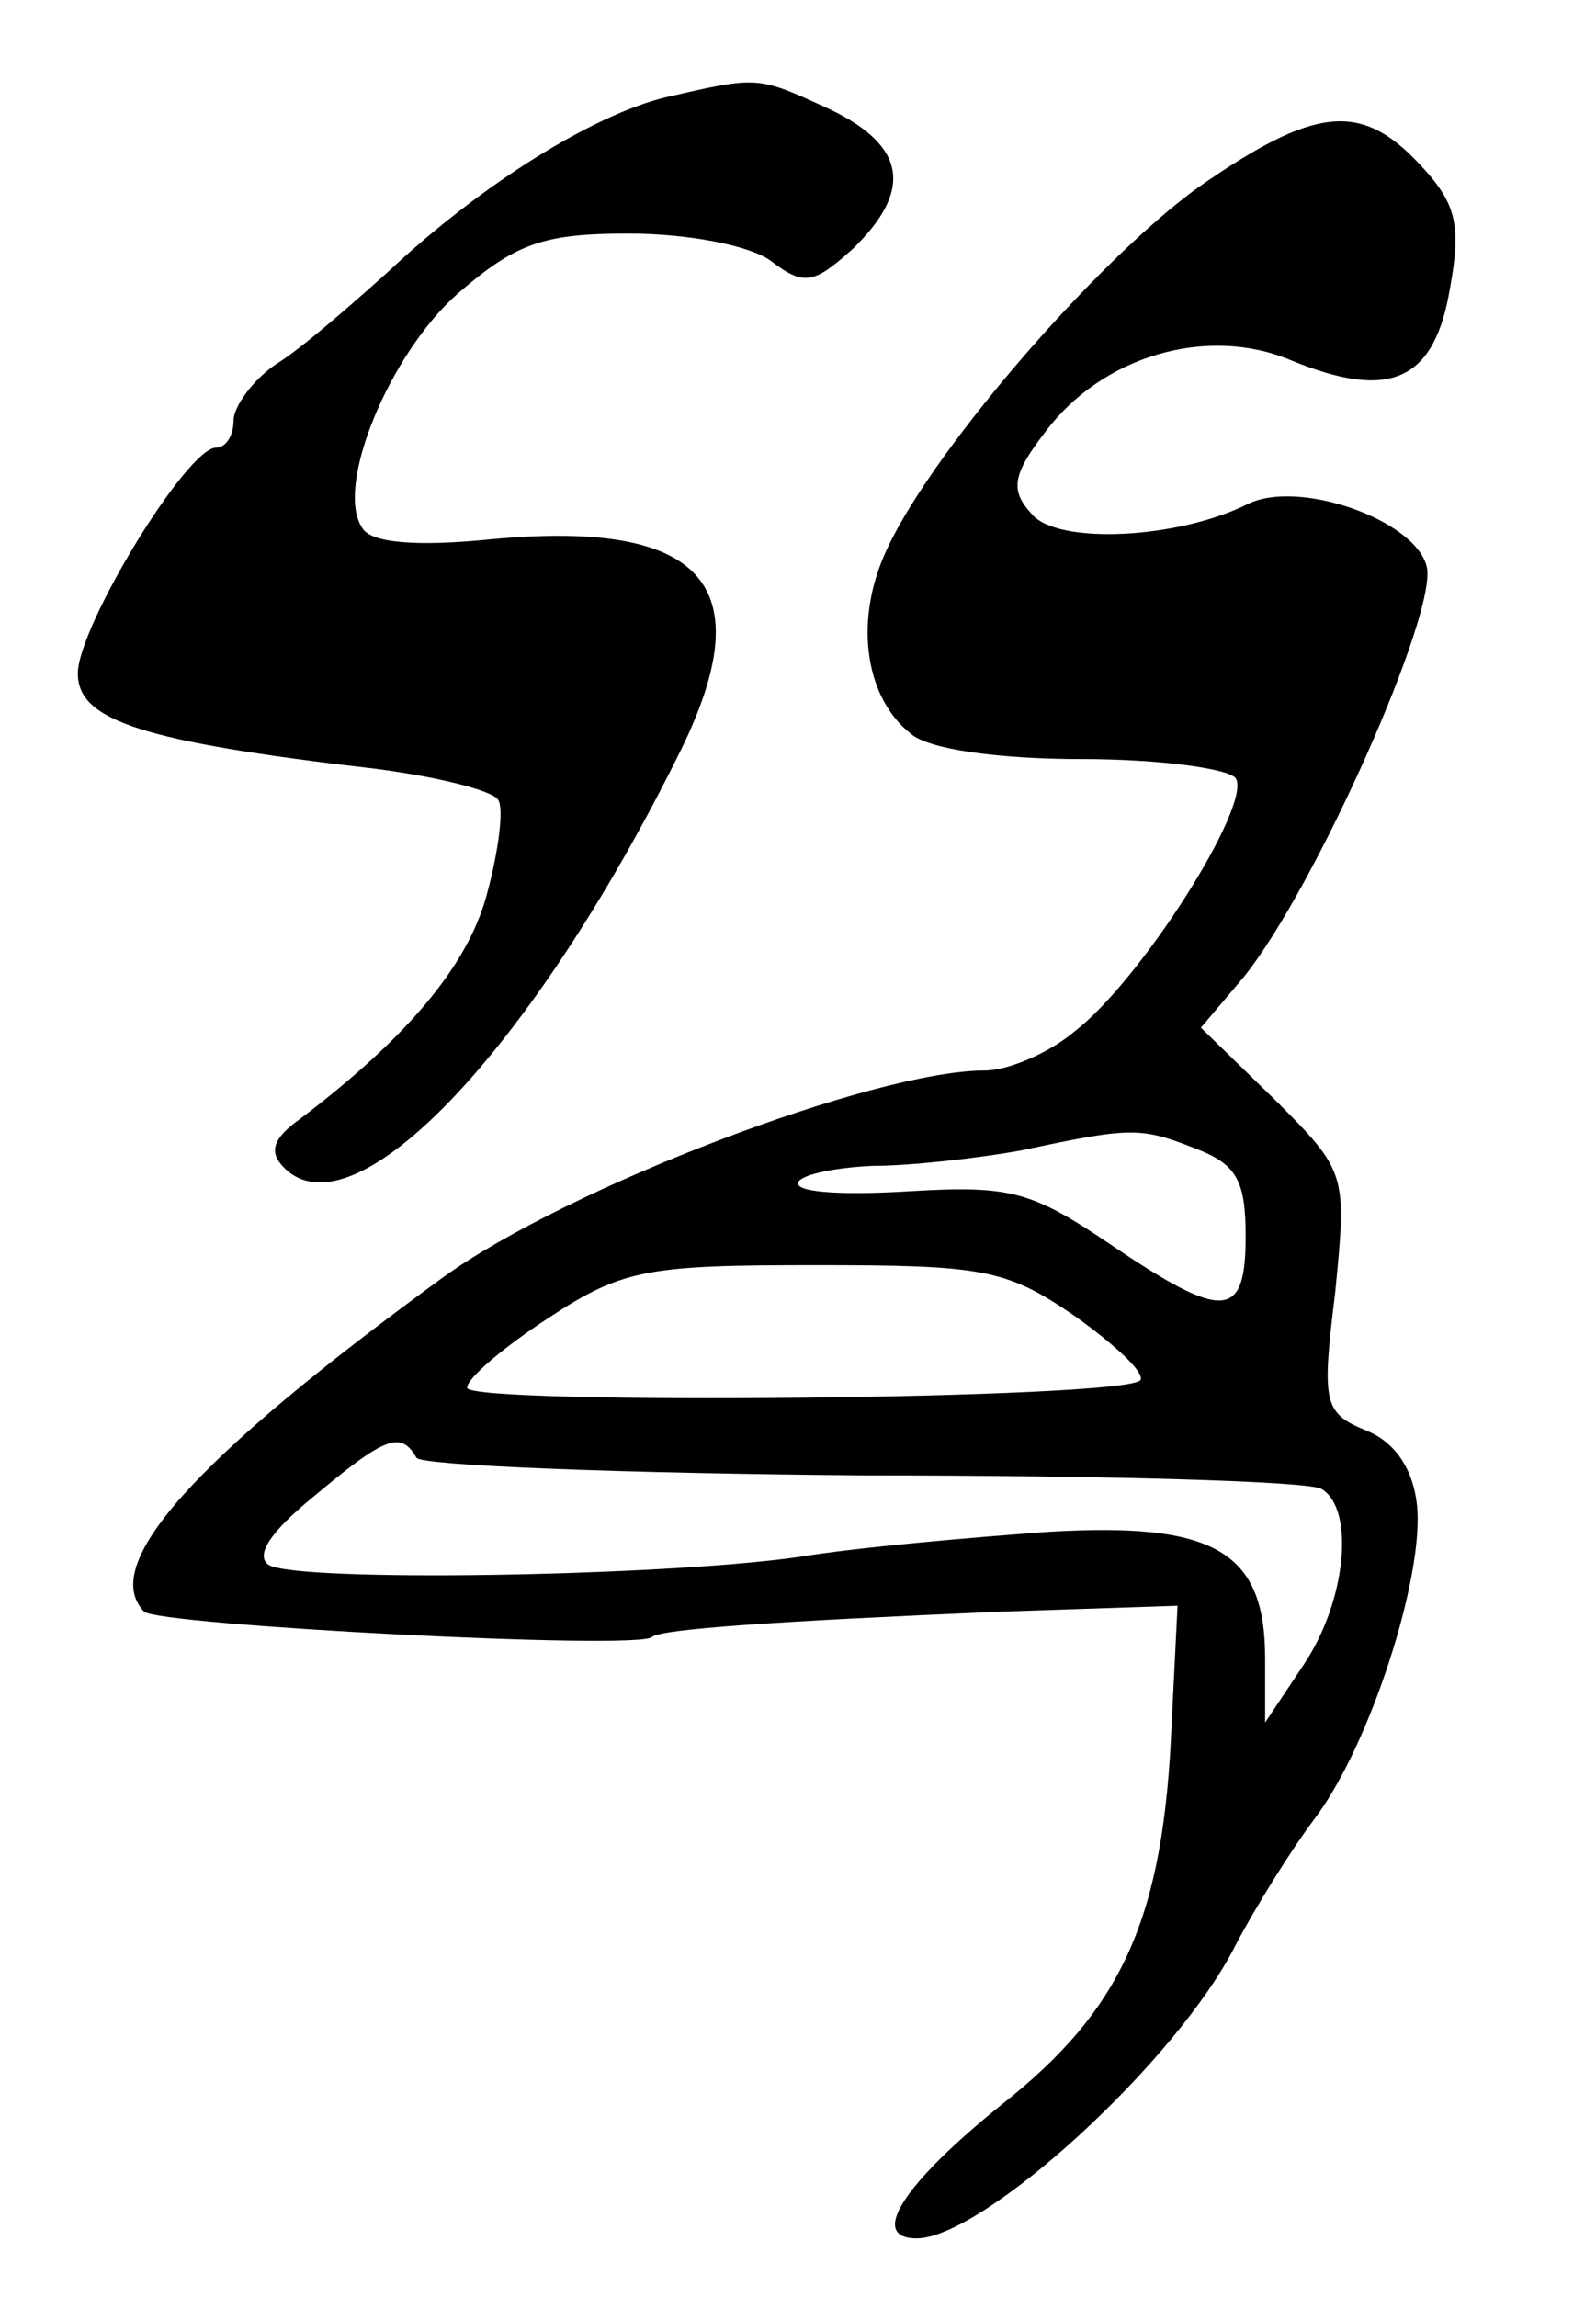
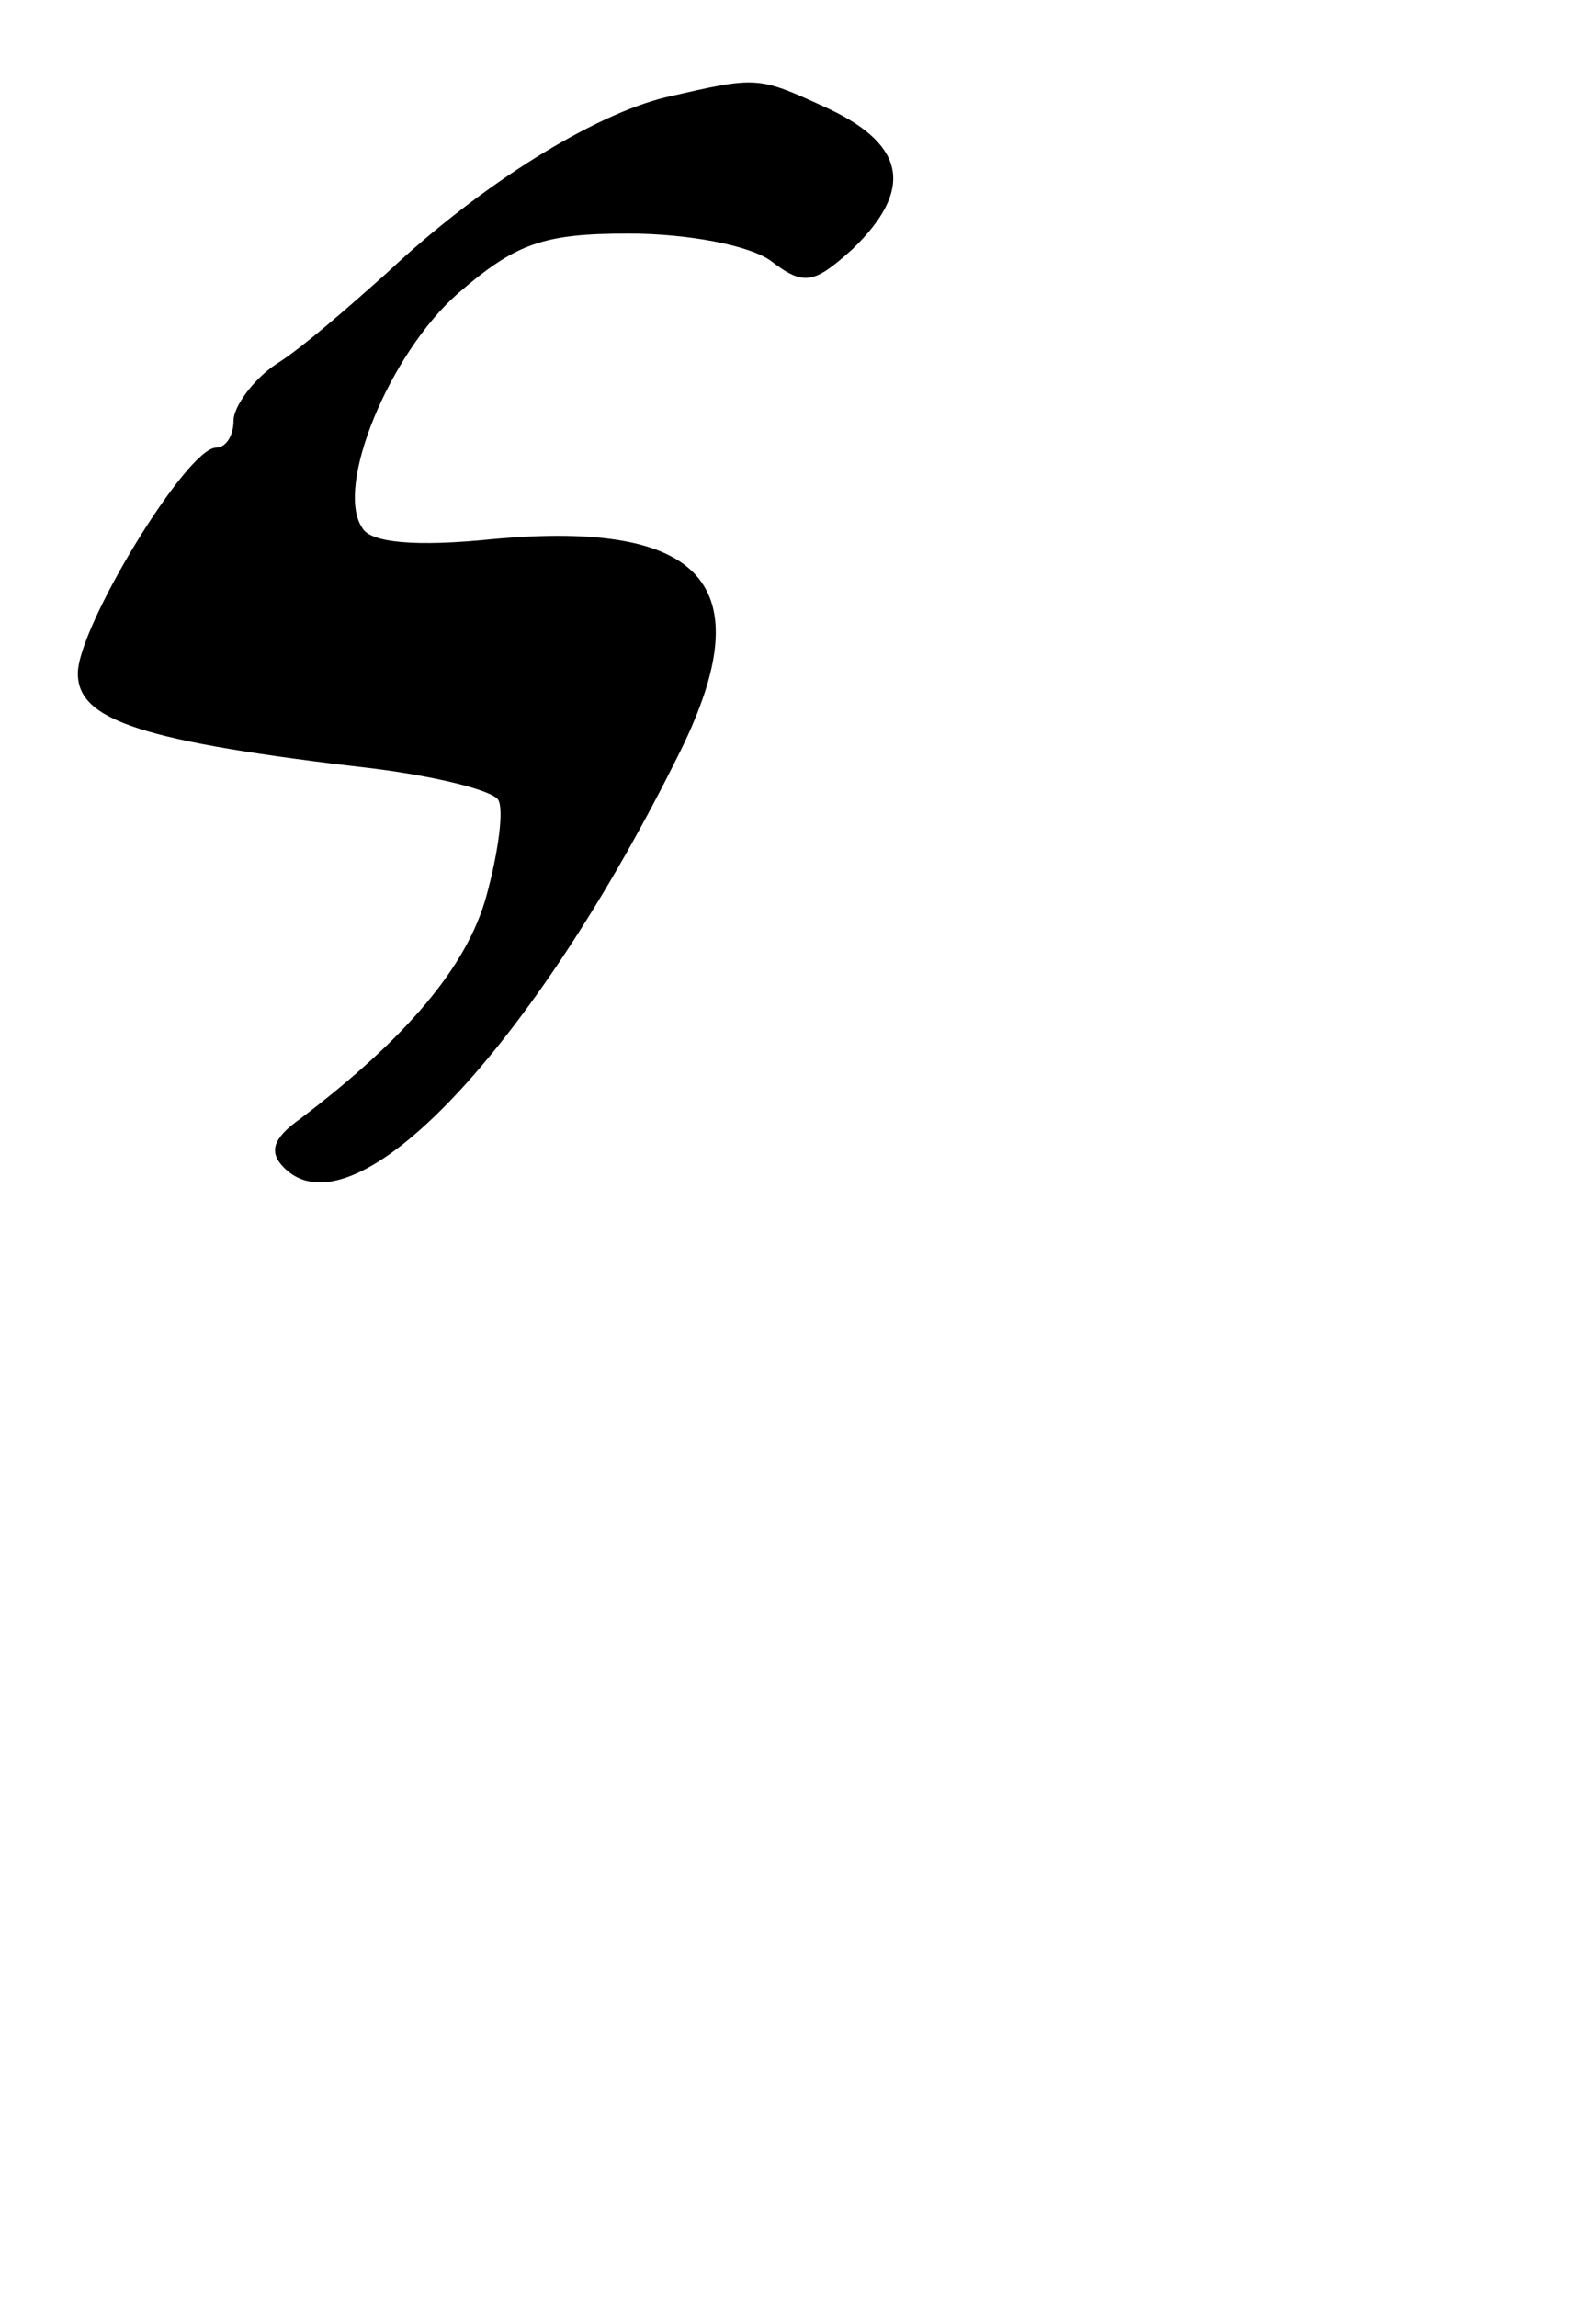
<svg xmlns="http://www.w3.org/2000/svg" version="1.0" width="82pt" height="118pt" viewBox="0 0 82 118" preserveAspectRatio="xMidYMid meet">
  <g transform="translate(0,118) scale(0.1,-0.1)" fill="#000000" stroke="none">
    <path d="M342 1130 c-37 -9 -94 -44 -143 -90 -19 -17 -44 -39 -57 -47 -12 -8 -22 -22 -22 -29 0 -8 -4 -14 -9 -14 -15 0 -71 -92 -71 -116 0 -24 32 -35 153 -49 31 -4 60 -11 63 -16 3 -5 0 -27 -6 -49 -10 -37 -42 -74 -96 -115 -14 -10 -16 -17 -8 -25 36 -36 128 61 204 215 41 84 12 118 -97 108 -39 -4 -63 -2 -67 6 -14 21 14 89 49 120 30 26 44 31 88 31 30 0 62 -6 73 -14 17 -13 22 -12 42 6 31 30 28 53 -12 72 -37 17 -36 17 -84 6z" />
-     <path d="M616 1084 c-53 -38 -141 -140 -162 -190 -15 -35 -9 -73 14 -91 9 -8 45 -13 88 -13 40 0 76 -5 79 -10 8 -14 -49 -104 -83 -130 -13 -11 -34 -20 -46 -20 -57 0 -214 -60 -278 -106 -129 -94 -177 -148 -154 -172 7 -7 255 -20 261 -13 5 4 62 8 180 13 l90 3 -3 -60 c-4 -100 -25 -147 -87 -196 -51 -41 -69 -69 -44 -69 34 0 134 91 164 151 10 19 28 48 40 64 29 38 57 126 53 162 -2 18 -11 32 -26 38 -22 9 -23 14 -16 71 6 61 6 62 -31 99 l-38 37 22 26 c37 46 100 188 94 211 -6 24 -66 45 -92 32 -36 -18 -98 -21 -111 -5 -11 12 -10 20 7 42 29 39 83 55 126 37 51 -21 74 -11 82 37 6 33 3 44 -16 64 -30 32 -54 29 -113 -12z m-2 -494 c21 -8 26 -16 26 -45 0 -43 -11 -44 -70 -4 -40 27 -51 30 -102 27 -32 -2 -58 -1 -58 4 0 4 17 8 38 9 20 0 55 4 77 8 56 12 61 12 89 1z m-62 -86 c21 -15 36 -29 34 -33 -6 -10 -346 -13 -346 -4 0 5 19 21 42 36 38 25 51 27 137 27 86 0 98 -2 133 -26z m-338 -73 c3 -4 106 -8 230 -9 124 0 229 -3 235 -7 17 -10 13 -57 -9 -90 l-20 -30 0 33 c0 55 -26 70 -111 65 -41 -3 -99 -8 -129 -13 -71 -10 -257 -13 -272 -4 -7 5 1 17 23 35 37 31 45 34 53 20z" />
  </g>
</svg>